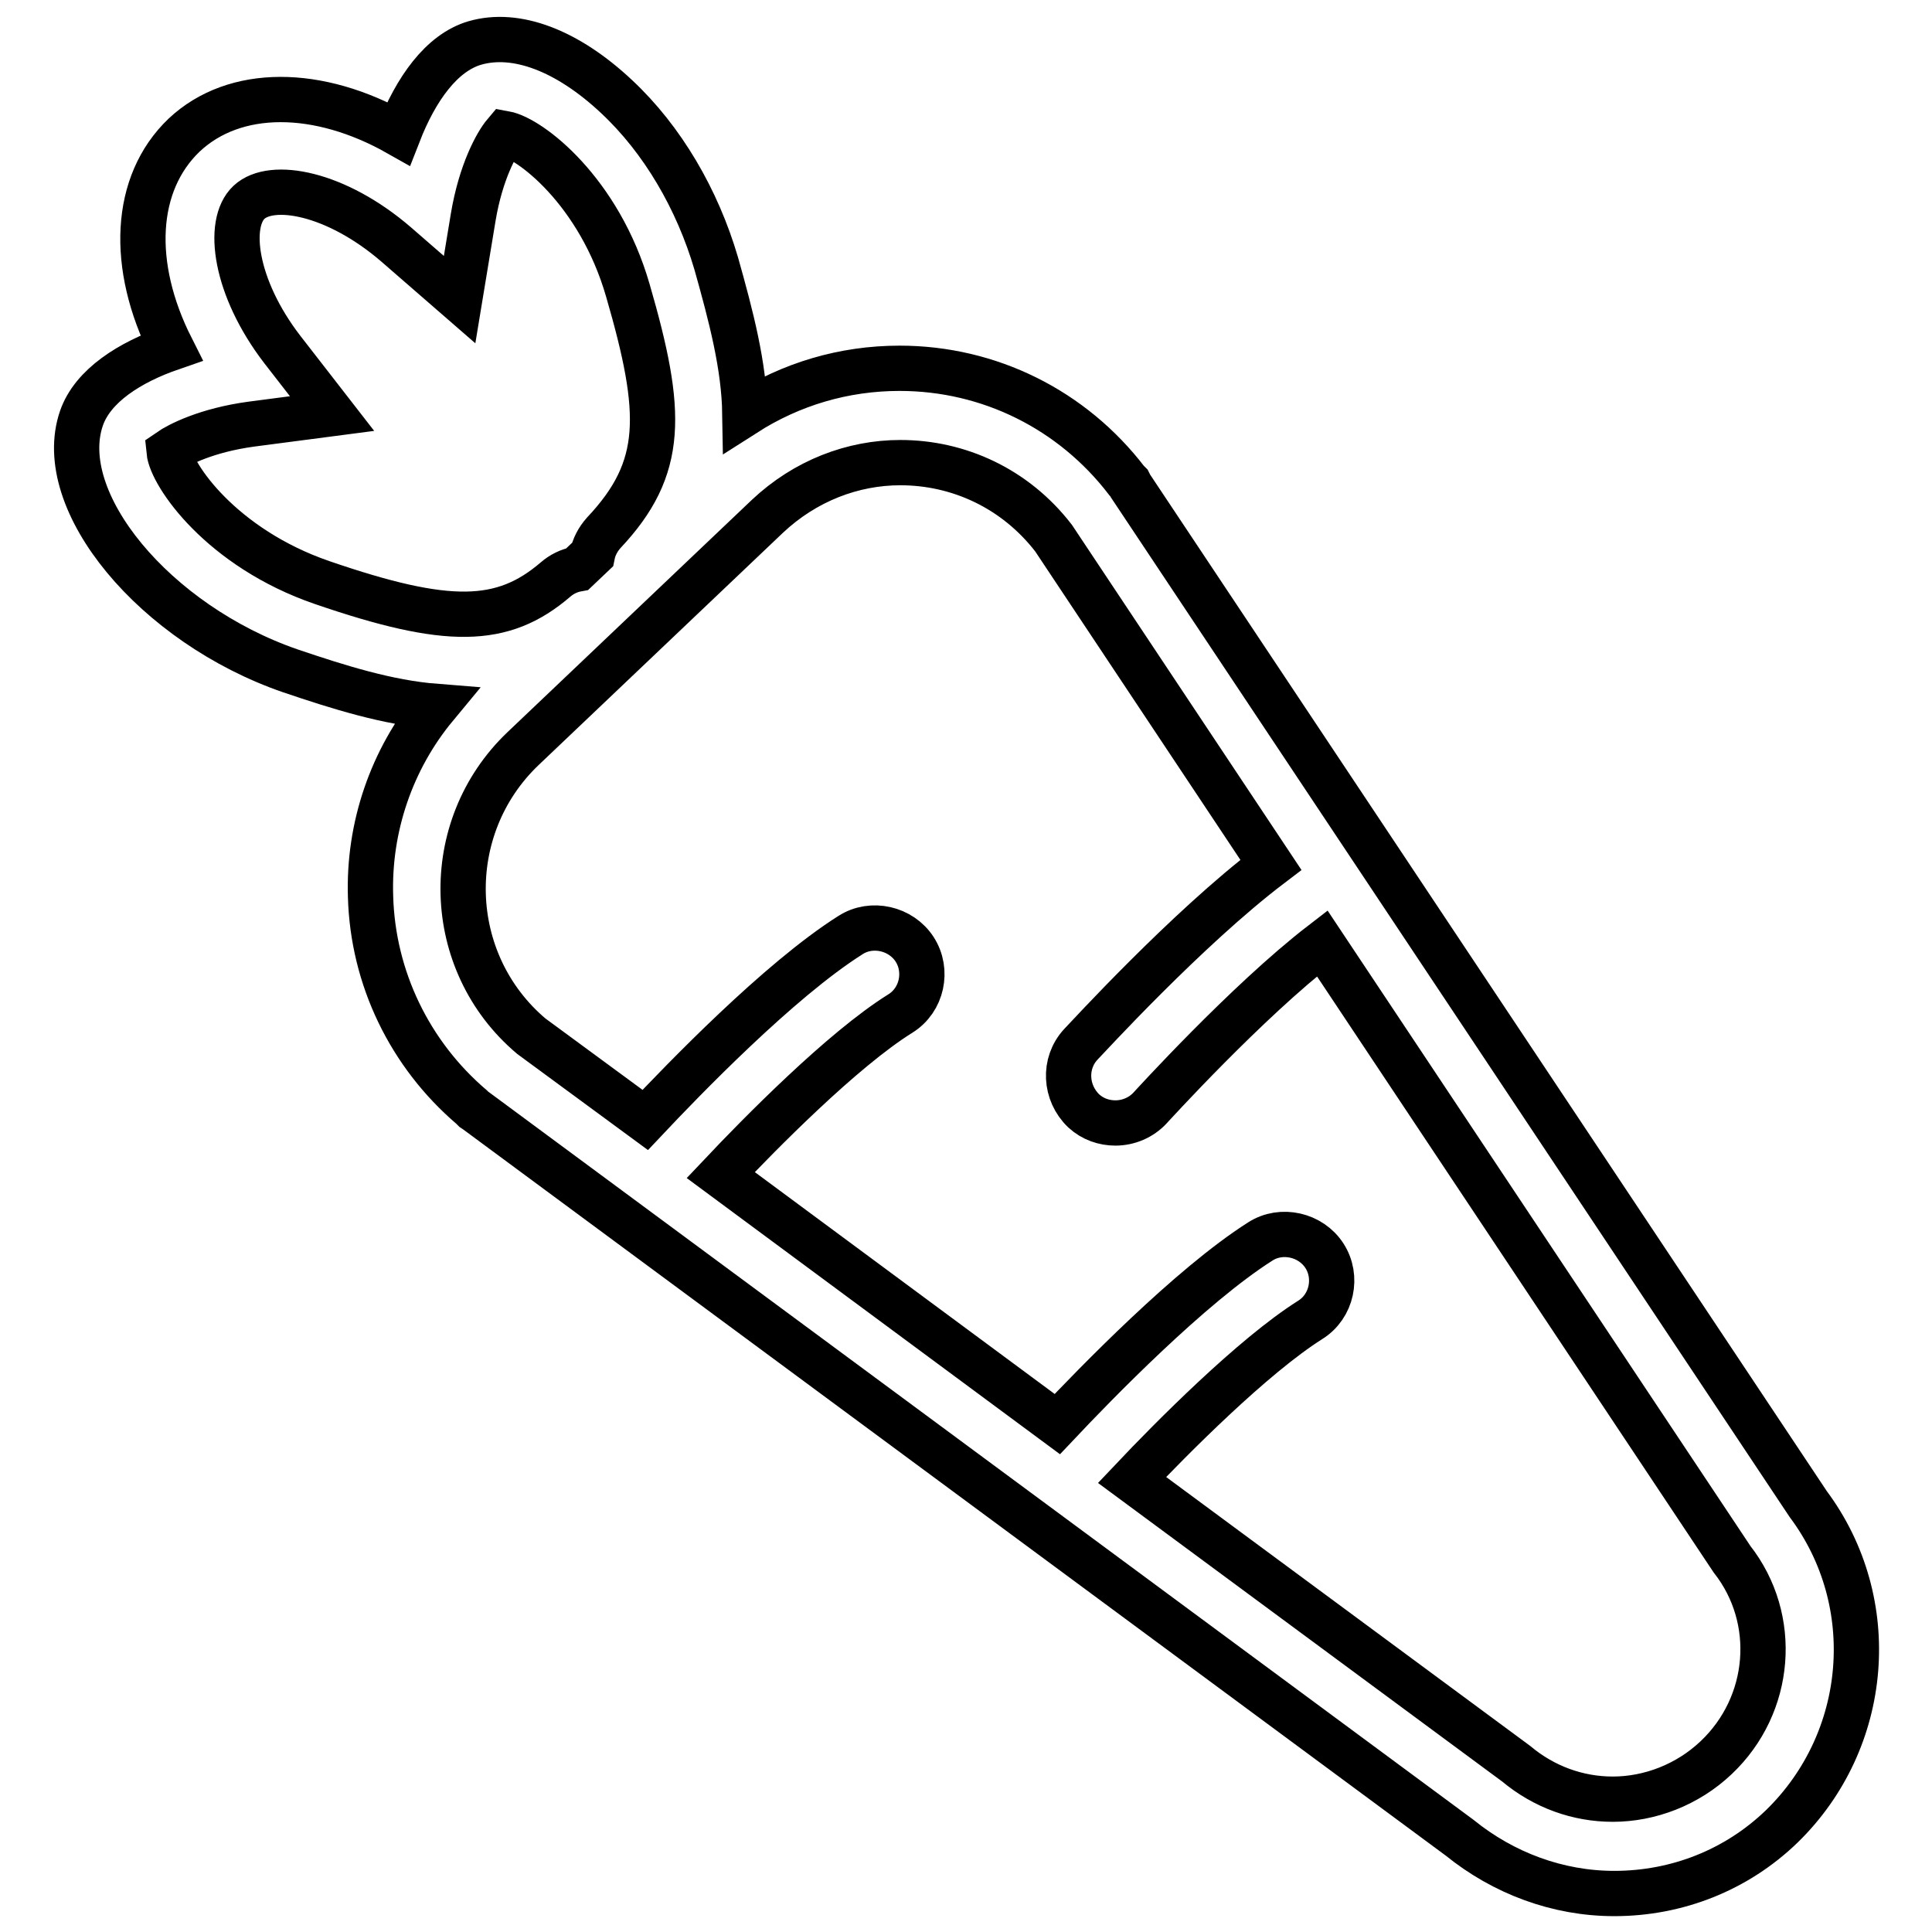
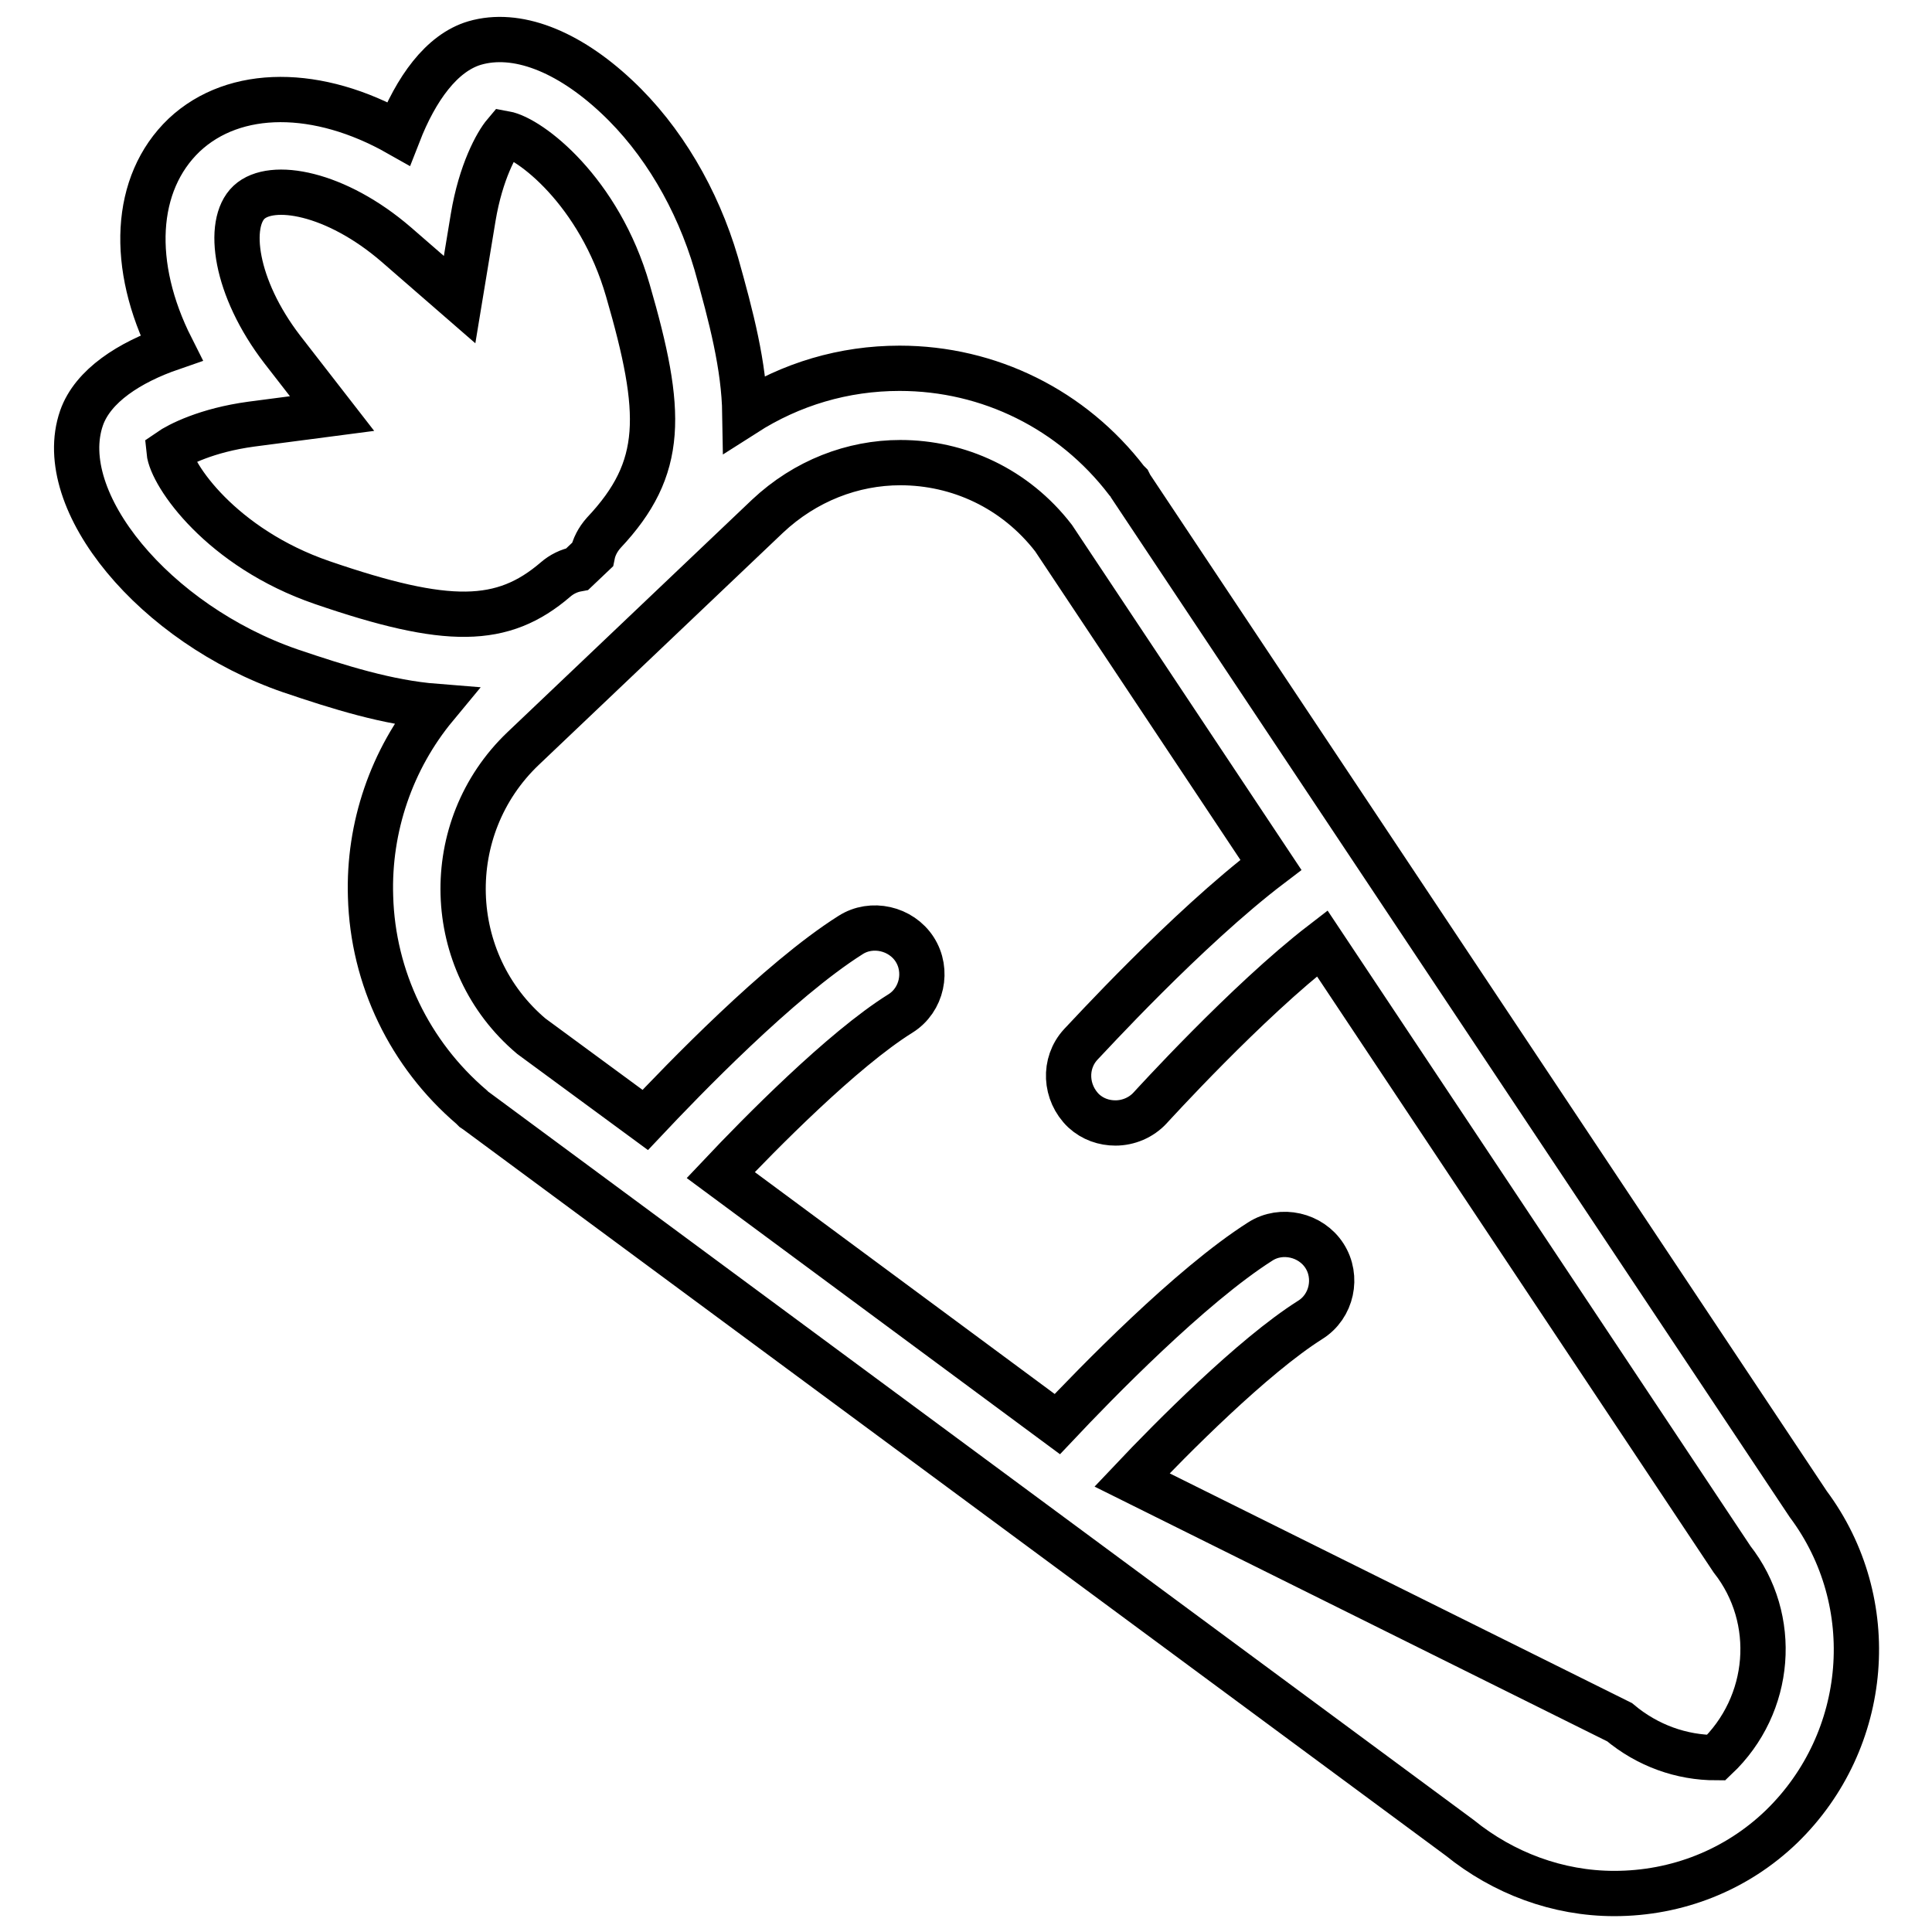
<svg xmlns="http://www.w3.org/2000/svg" version="1.1" x="0px" y="0px" viewBox="0 0 256 256" enable-background="new 0 0 256 256" xml:space="preserve">
  <g>
-     <path stroke-width="6" fill-opacity="0" stroke="#000000" d="M239.6,199.3L149.8,64.4l-0.2-0.4l-0.3-0.3c-7.2-9.4-18.2-14.9-30.1-14.9c-7.4,0-14.4,2.1-20.5,6 c-0.1-6.3-1.8-12.8-3.8-19.9c-2.5-8.5-7.1-16.4-13.2-22.1c-6.5-6.1-13.3-8.7-18.8-7.1c-4.4,1.3-7.8,6.1-10.1,12 c-10.6-6-21.7-6.1-28.4,0.2c-6.7,6.4-7.2,17.3-1.7,28.2c-5.5,1.9-10.4,5-11.9,9.3c-3.8,11,9.7,27.3,27.7,33.5 c6.5,2.2,12.9,4.2,19.2,4.7c-5.8,7-8.9,16-8.6,25.2c0.3,10.8,5.2,20.9,13.4,27.9l0.3,0.3l0.3,0.2l130.3,96.3 c5.8,4.7,13,7.4,20.5,7.4c8.3,0,16.2-3.1,22.2-8.9C247.8,230.6,249.3,212.3,239.6,199.3L239.6,199.3z M22.4,59.8 c1.3-0.9,5-2.8,10.9-3.6l10.7-1.4l-6.6-8.5c-6.3-8.2-7.4-16.7-4.4-19.5c3-2.8,11.5-1.3,19.5,5.6l8.4,7.3l1.8-10.9 c1-6,3.1-9.8,4.2-11.1c3.3,0.6,12.5,7.6,16.3,20.8c4.7,16.2,4.9,23.5-3.2,32.1c-0.8,0.9-1.3,1.9-1.5,2.9l-2,1.9 c-1.1,0.2-2.1,0.7-2.9,1.4c-7,6-14.3,6.1-30.9,0.4C29.3,72.6,22.7,62.9,22.4,59.8L22.4,59.8z M227.4,232.9 c-3.8,3.6-8.8,5.5-13.7,5.5c-4.6,0-9.1-1.6-12.8-4.7L150,196.1c5.2-5.5,16-16.4,23.6-21.2c2.9-1.8,3.7-5.7,1.9-8.5 s-5.7-3.7-8.5-1.9c-9.3,5.9-21.9,18.9-26.9,24.2l-44.6-33c5.1-5.4,16.1-16.6,23.8-21.4c2.9-1.8,3.7-5.7,1.9-8.5s-5.7-3.7-8.5-1.9 c-9.5,6-22.3,19.3-27.2,24.5l-15.1-11.1c-11.6-9.8-12.1-27.6-1.1-38.1l32.4-30.8c5-4.7,11.3-7.1,17.6-7.1c7.7,0,15.2,3.4,20.3,10 l28.8,43.3c-11.2,8.5-24.5,23.1-25.2,23.8c-2.3,2.5-2.1,6.4,0.4,8.8c1.2,1.1,2.7,1.6,4.2,1.6c1.7,0,3.4-0.7,4.6-2 c0.1-0.1,12.8-14.1,22.8-21.8l54.3,81.6C235.7,214.5,234.8,225.9,227.4,232.9L227.4,232.9z" />
+     <path stroke-width="6" fill-opacity="0" stroke="#000000" d="M239.6,199.3L149.8,64.4l-0.2-0.4l-0.3-0.3c-7.2-9.4-18.2-14.9-30.1-14.9c-7.4,0-14.4,2.1-20.5,6 c-0.1-6.3-1.8-12.8-3.8-19.9c-2.5-8.5-7.1-16.4-13.2-22.1c-6.5-6.1-13.3-8.7-18.8-7.1c-4.4,1.3-7.8,6.1-10.1,12 c-10.6-6-21.7-6.1-28.4,0.2c-6.7,6.4-7.2,17.3-1.7,28.2c-5.5,1.9-10.4,5-11.9,9.3c-3.8,11,9.7,27.3,27.7,33.5 c6.5,2.2,12.9,4.2,19.2,4.7c-5.8,7-8.9,16-8.6,25.2c0.3,10.8,5.2,20.9,13.4,27.9l0.3,0.3l0.3,0.2l130.3,96.3 c5.8,4.7,13,7.4,20.5,7.4c8.3,0,16.2-3.1,22.2-8.9C247.8,230.6,249.3,212.3,239.6,199.3L239.6,199.3z M22.4,59.8 c1.3-0.9,5-2.8,10.9-3.6l10.7-1.4l-6.6-8.5c-6.3-8.2-7.4-16.7-4.4-19.5c3-2.8,11.5-1.3,19.5,5.6l8.4,7.3l1.8-10.9 c1-6,3.1-9.8,4.2-11.1c3.3,0.6,12.5,7.6,16.3,20.8c4.7,16.2,4.9,23.5-3.2,32.1c-0.8,0.9-1.3,1.9-1.5,2.9l-2,1.9 c-1.1,0.2-2.1,0.7-2.9,1.4c-7,6-14.3,6.1-30.9,0.4C29.3,72.6,22.7,62.9,22.4,59.8L22.4,59.8z M227.4,232.9 c-4.6,0-9.1-1.6-12.8-4.7L150,196.1c5.2-5.5,16-16.4,23.6-21.2c2.9-1.8,3.7-5.7,1.9-8.5 s-5.7-3.7-8.5-1.9c-9.3,5.9-21.9,18.9-26.9,24.2l-44.6-33c5.1-5.4,16.1-16.6,23.8-21.4c2.9-1.8,3.7-5.7,1.9-8.5s-5.7-3.7-8.5-1.9 c-9.5,6-22.3,19.3-27.2,24.5l-15.1-11.1c-11.6-9.8-12.1-27.6-1.1-38.1l32.4-30.8c5-4.7,11.3-7.1,17.6-7.1c7.7,0,15.2,3.4,20.3,10 l28.8,43.3c-11.2,8.5-24.5,23.1-25.2,23.8c-2.3,2.5-2.1,6.4,0.4,8.8c1.2,1.1,2.7,1.6,4.2,1.6c1.7,0,3.4-0.7,4.6-2 c0.1-0.1,12.8-14.1,22.8-21.8l54.3,81.6C235.7,214.5,234.8,225.9,227.4,232.9L227.4,232.9z" />
  </g>
</svg>